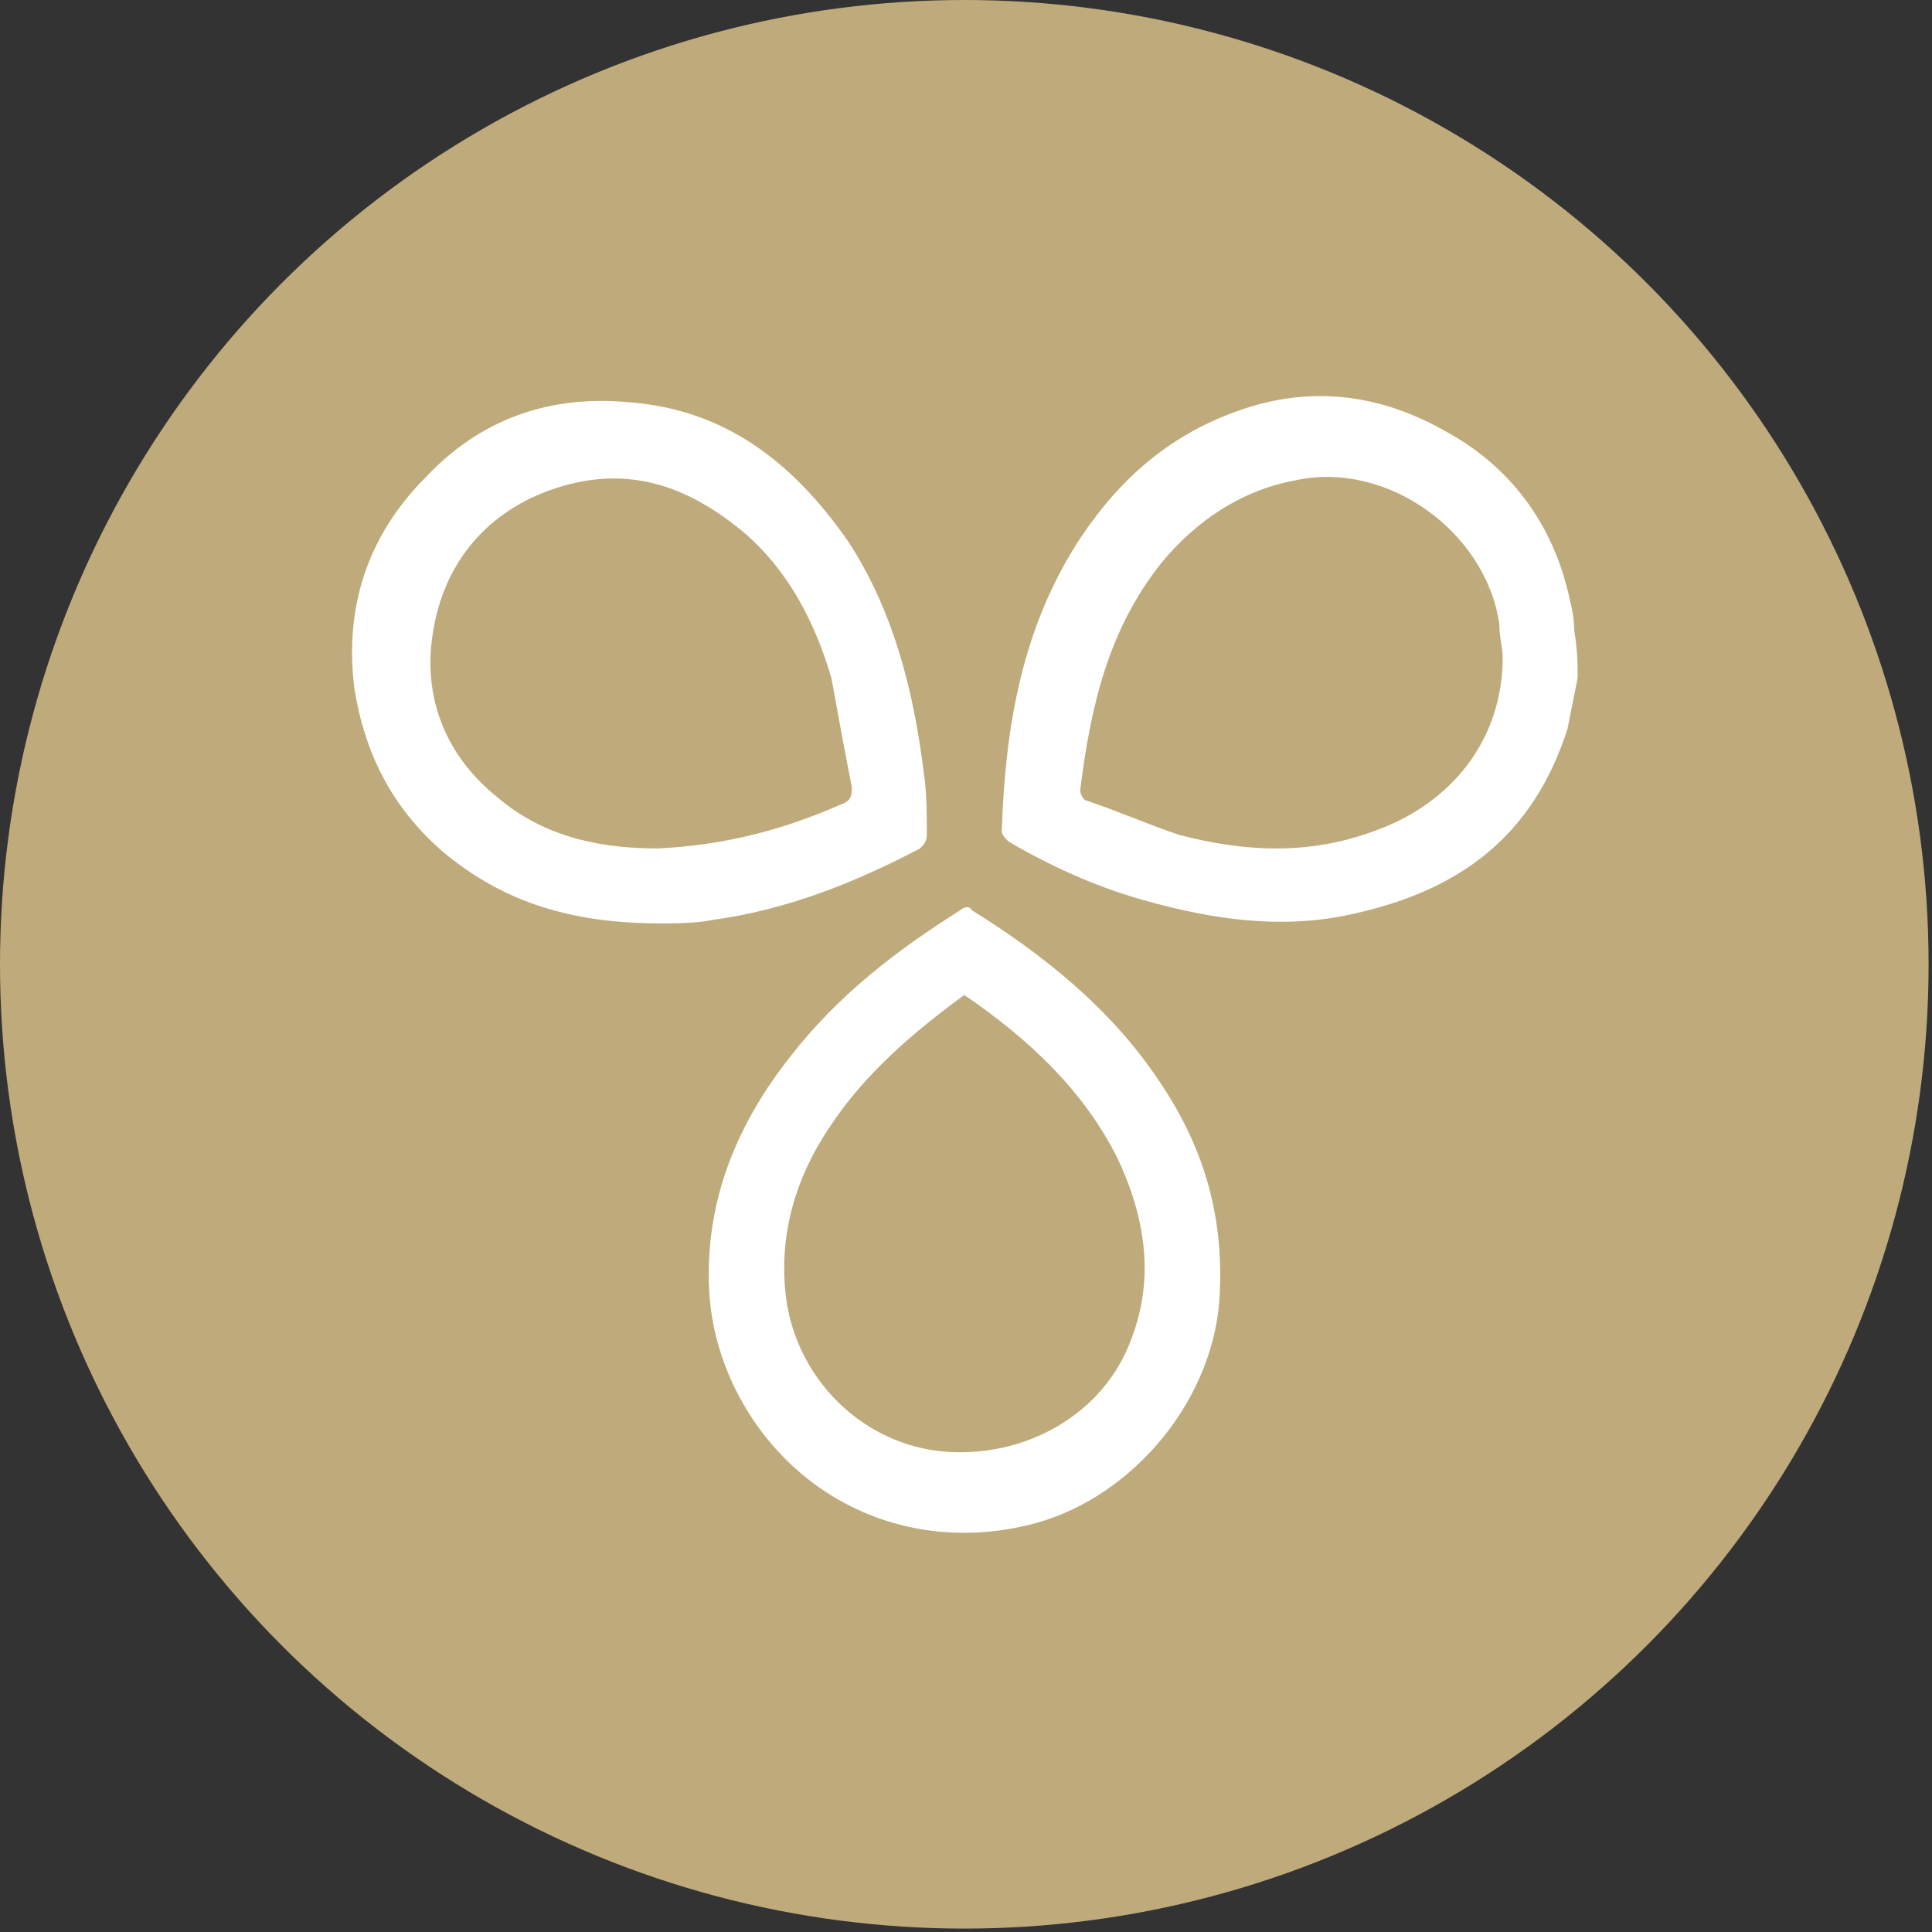
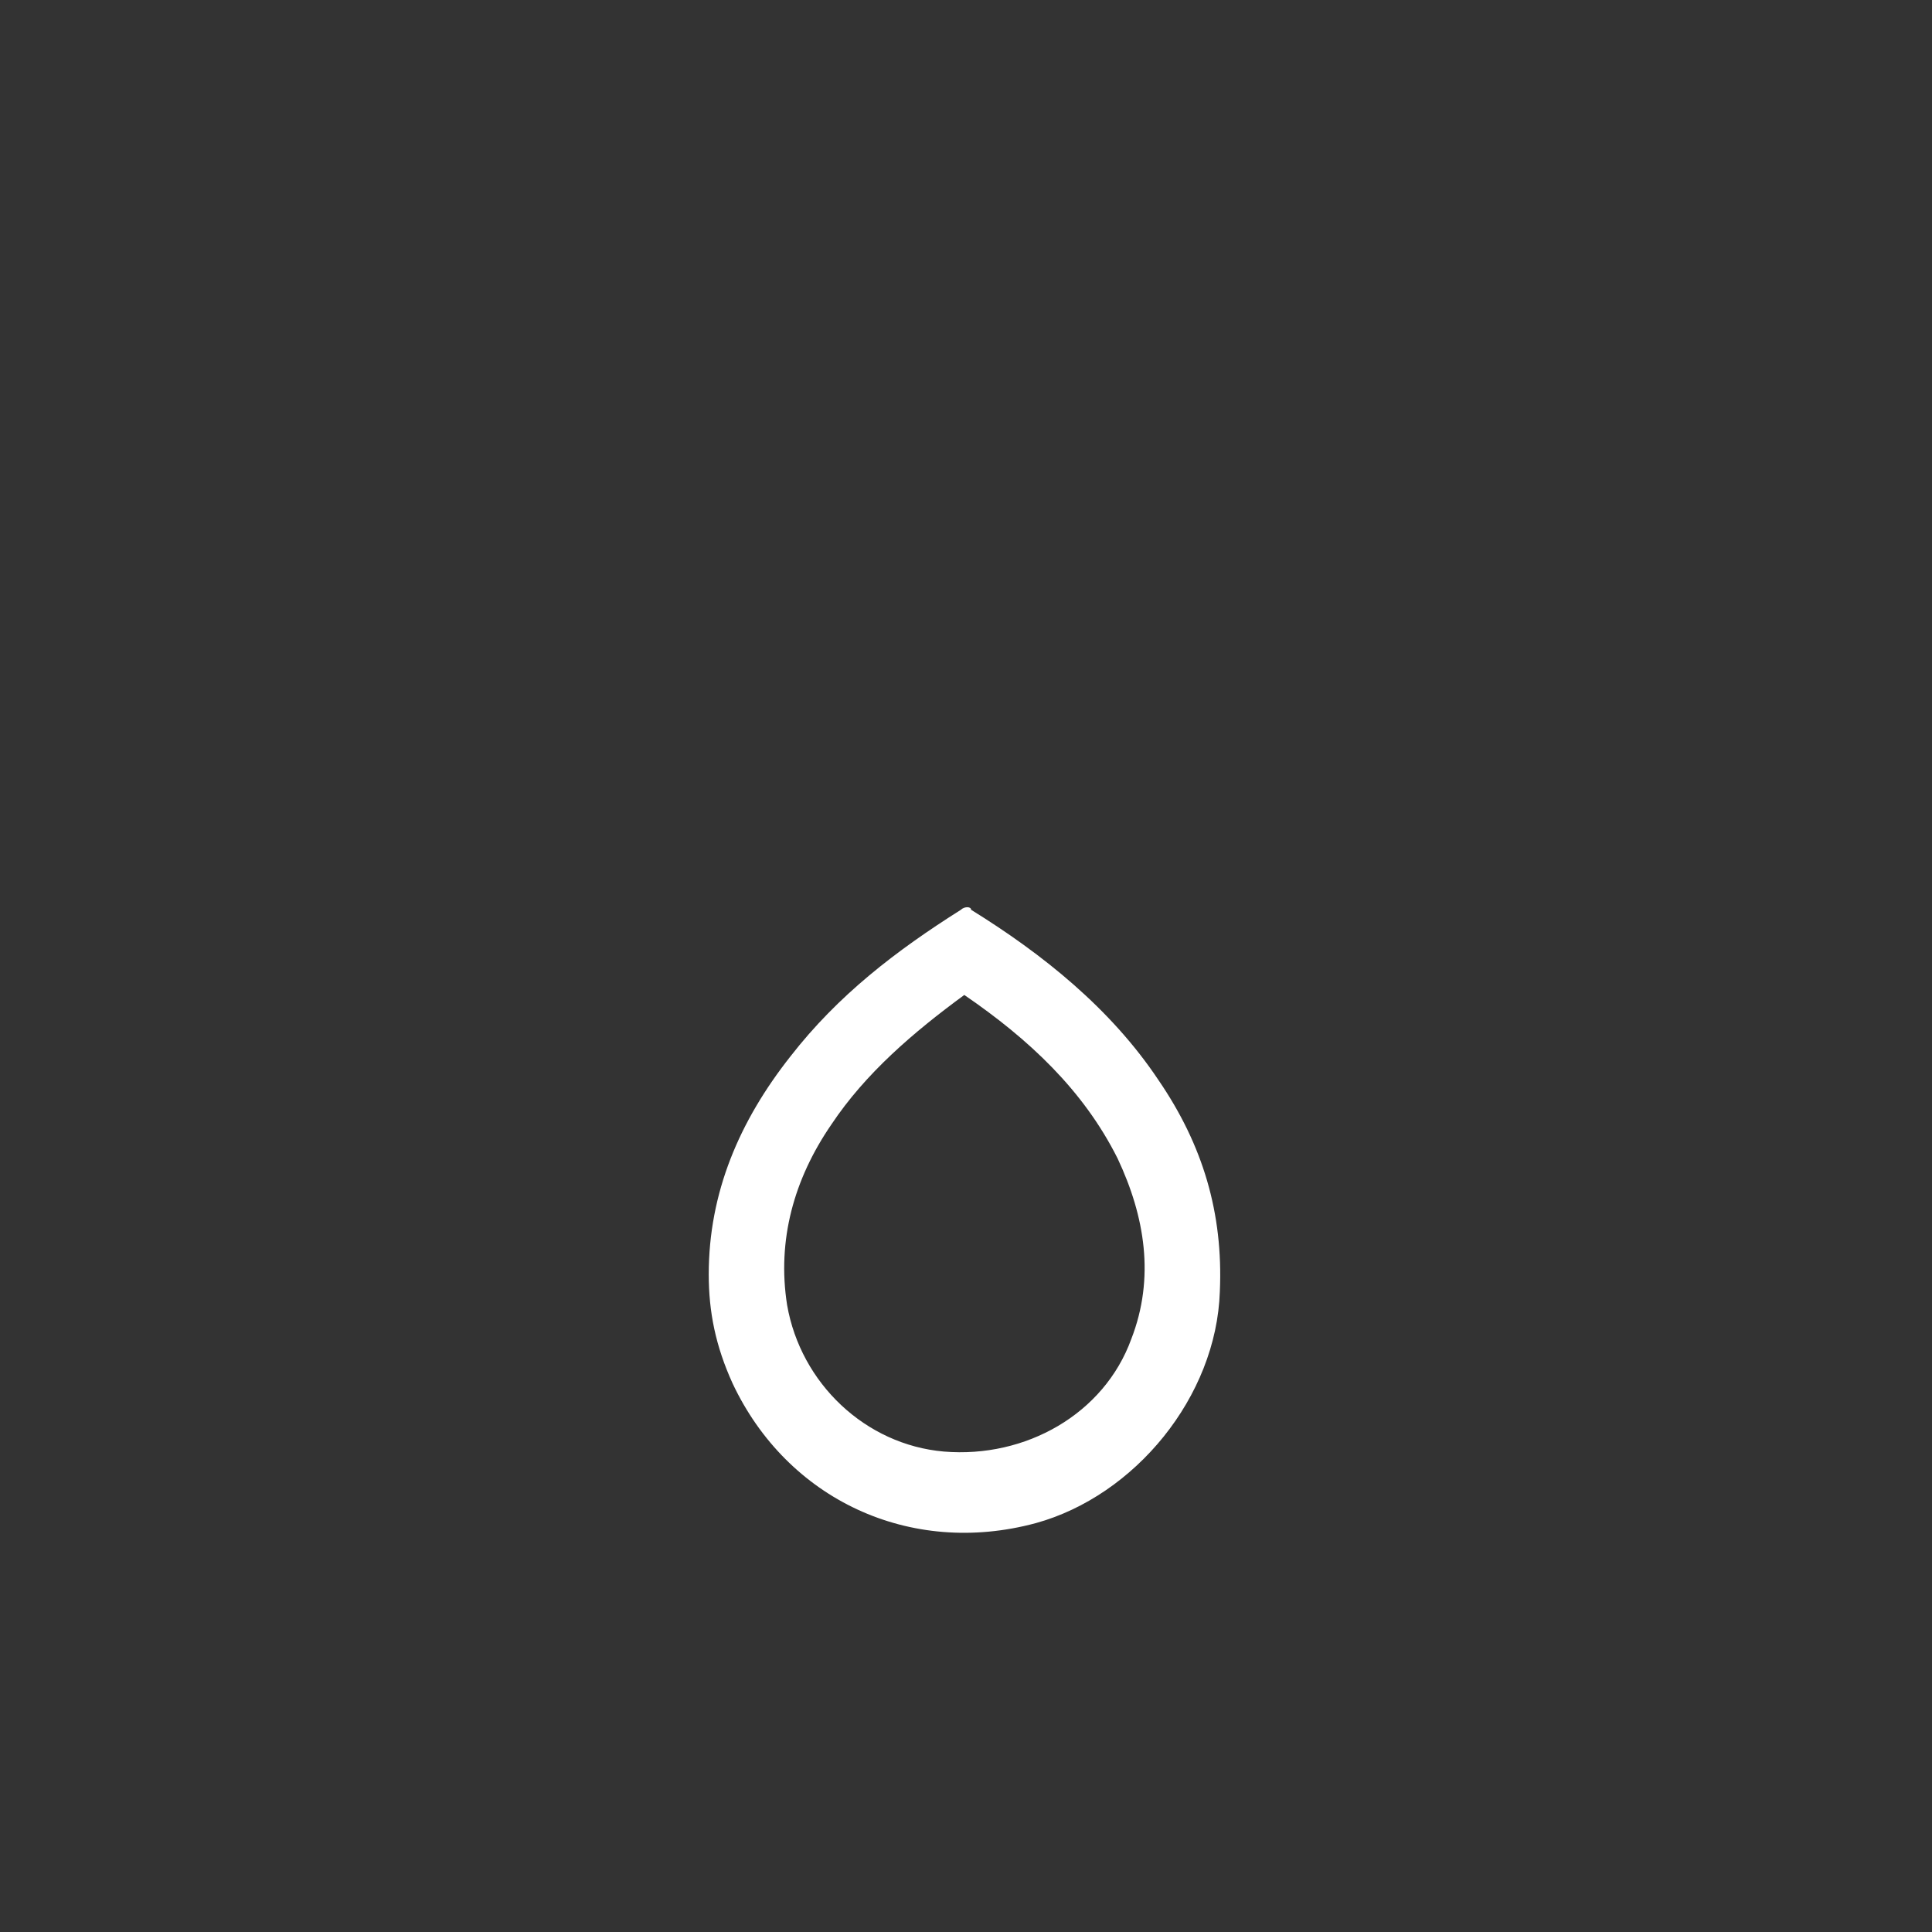
<svg xmlns="http://www.w3.org/2000/svg" version="1.1" id="Layer_1" x="0px" y="0px" viewBox="0 0 56.7 56.7" style="enable-background:new 0 0 56.7 56.7;" xml:space="preserve">
  <rect x="0" y="0" width="56.7" height="56.7" fill="#333333" stroke="none" />
  <style type="text/css"> .st0{fill:#BFAA7B;} .st1{fill:#FFFFFF;} </style>
-   <circle class="st0" cx="28.3" cy="28.3" r="28.3" />
  <g>
-     <path class="st1" d="M46.3,19.9c-0.1,0.5-0.2,1-0.3,1.5c-1,3.1-3.1,4.7-6.2,5.4c-2.1,0.5-4.2,0.2-6.3-0.4c-1.4-0.4-2.7-1-3.9-1.7 c-0.1-0.1-0.2-0.2-0.2-0.3c0.1-3.1,0.6-6,2.3-8.6c1.2-1.8,2.7-3.1,4.8-3.8c2.1-0.7,4.1-0.4,6,0.7c1.8,1,3,2.6,3.5,4.6 c0.1,0.4,0.2,0.8,0.2,1.2C46.3,19.1,46.3,19.5,46.3,19.9z M44.1,19.3c0-0.3-0.1-0.6-0.1-1c-0.4-2.7-3.3-4.8-6-4.2 c-1.6,0.3-2.9,1.2-3.9,2.4c-1.6,2-2.1,4.3-2.4,6.7c0,0.1,0.1,0.3,0.2,0.3c0.9,0.3,1.8,0.7,2.7,1c1.9,0.5,3.8,0.6,5.7-0.1 C42.6,23.6,44.1,21.7,44.1,19.3z" />
-     <path class="st1" d="M20.8,37.4c0-2.4,0.9-4.5,2.4-6.4c1.4-1.8,3.1-3.1,5-4.3c0.1-0.1,0.3-0.1,0.3,0c2.1,1.3,4.1,2.9,5.5,5 c1.3,1.9,1.9,3.9,1.8,6.2c-0.1,3.1-2.5,6-5.4,6.8c-3.7,1-7.3-0.7-8.9-4.1C21,39.5,20.8,38.5,20.8,37.4z M28.3,29.2 c-1.5,1.1-2.9,2.3-3.9,3.8c-1.1,1.6-1.6,3.4-1.3,5.3c0.4,2.3,2.3,4.1,4.6,4.3c2.4,0.2,4.7-1.1,5.5-3.3c0.7-1.8,0.4-3.6-0.4-5.3 C31.8,32,30.2,30.5,28.3,29.2z" />
-     <path class="st1" d="M19.4,27.1c-2.6,0-4.6-0.6-6.4-2.1c-1.5-1.3-2.3-2.9-2.6-4.8c-0.3-2.4,0.4-4.5,2.1-6.2 c1.6-1.7,3.6-2.4,5.9-2.2c2.9,0.2,4.9,1.8,6.5,4.1c1.3,2,1.9,4.3,2.2,6.7c0.1,0.6,0.1,1.3,0.1,1.9c0,0.2-0.1,0.3-0.2,0.4 c-1.9,1-3.9,1.8-6.1,2.1C20.4,27.1,19.8,27.1,19.4,27.1z M19.3,24.9c2.1-0.1,3.8-0.6,5.4-1.3c0.3-0.1,0.3-0.3,0.3-0.5 c-0.2-1-0.4-2.1-0.6-3.2c-0.5-1.7-1.3-3.2-2.6-4.3c-1.7-1.4-3.5-2-5.7-1.2c-1.9,0.7-3.1,2.2-3.4,4.2c-0.3,1.9,0.4,3.6,1.9,4.8 C16,24.6,17.7,24.9,19.3,24.9z" />
+     <path class="st1" d="M20.8,37.4c0-2.4,0.9-4.5,2.4-6.4c1.4-1.8,3.1-3.1,5-4.3c0.1-0.1,0.3-0.1,0.3,0c2.1,1.3,4.1,2.9,5.5,5 c1.3,1.9,1.9,3.9,1.8,6.2c-0.1,3.1-2.5,6-5.4,6.8c-3.7,1-7.3-0.7-8.9-4.1C21,39.5,20.8,38.5,20.8,37.4M28.3,29.2 c-1.5,1.1-2.9,2.3-3.9,3.8c-1.1,1.6-1.6,3.4-1.3,5.3c0.4,2.3,2.3,4.1,4.6,4.3c2.4,0.2,4.7-1.1,5.5-3.3c0.7-1.8,0.4-3.6-0.4-5.3 C31.8,32,30.2,30.5,28.3,29.2z" />
  </g>
</svg>